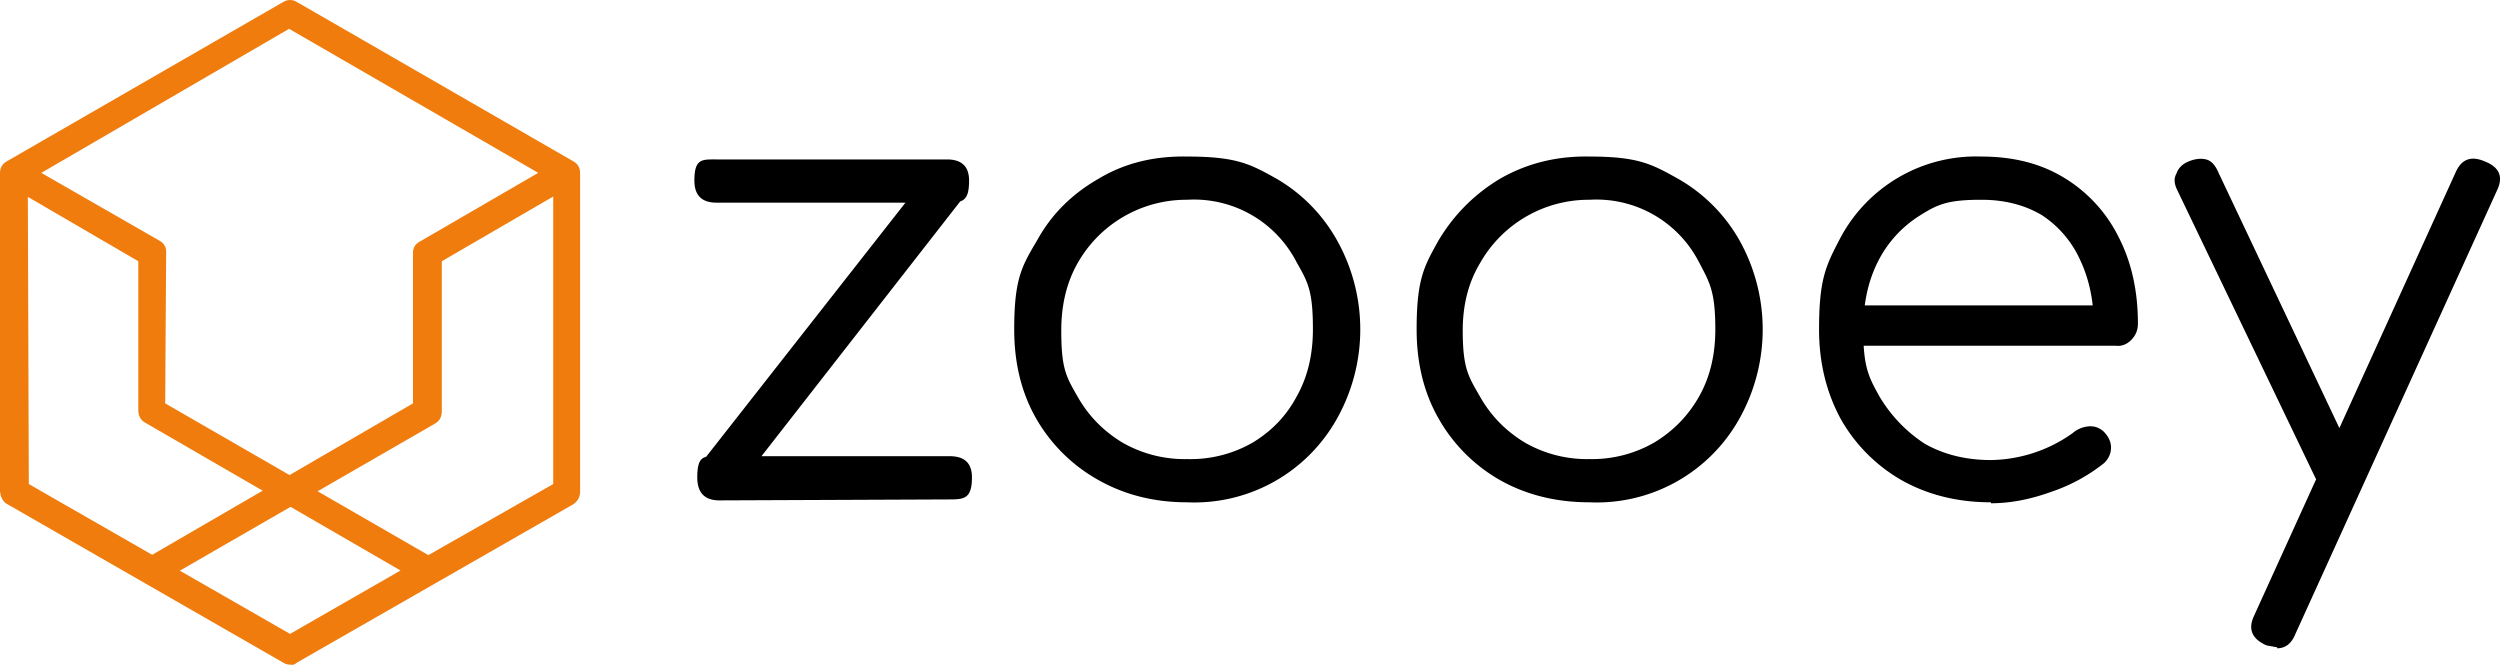
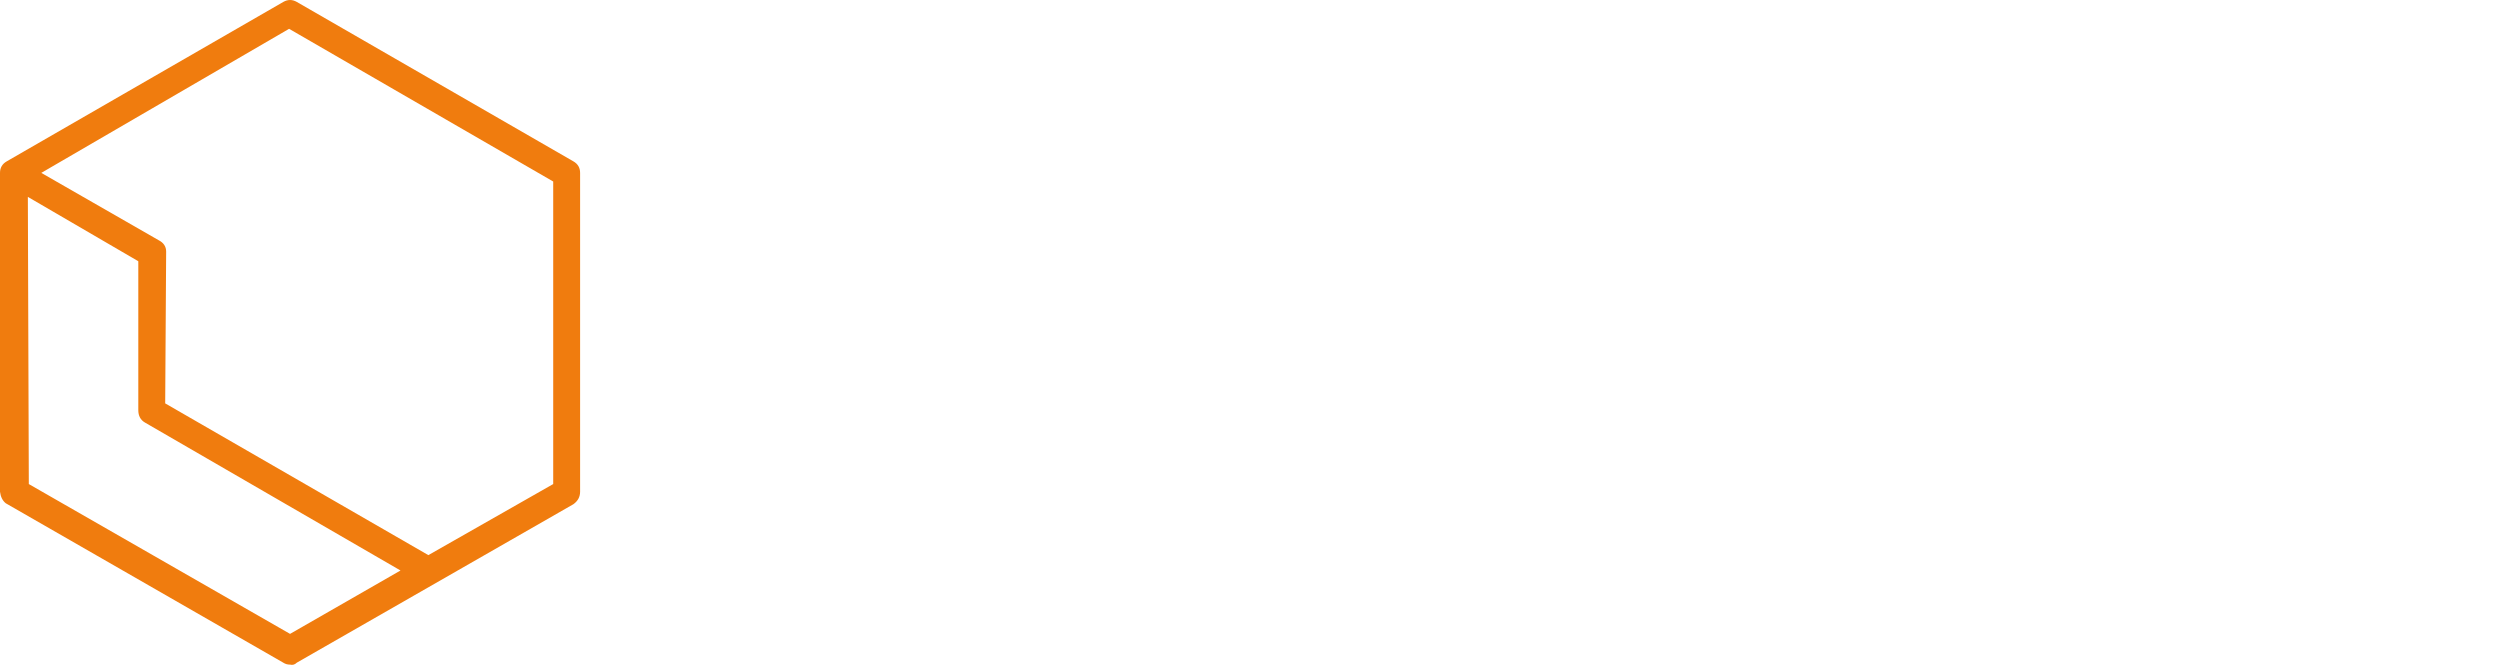
<svg xmlns="http://www.w3.org/2000/svg" id="Ebene_2" viewBox="0 0 260.3 69.2">
  <defs>
    <style>.cls-1{fill:#f07c0e}</style>
  </defs>
  <g id="Ebene_1-2">
    <path d="M30.2 69.2q-.4 0-.7-.2L.6 52.4Q.1 52 0 51.2V18q0-.8.7-1.2L29.5.2q.7-.4 1.4 0l28.8 16.6q.7.4.7 1.2v33.2q0 .8-.7 1.3L30.9 69q-.3.3-.7.2M3 50.4 30.2 66l11.5-6.6L15.1 44q-.7-.4-.7-1.3V27.2L2.9 20.5zM17.2 42l27.4 15.8 13-7.4V18.9L30.1 3 4.3 18l12.2 7q.8.4.8 1.2z" class="cls-1" />
-     <path d="m16.5 60.7-1.4-2.5L43 42V26.3q0-.8.8-1.2l14.3-8.3 1.5 2.5L46 27.2v15.6q0 .9-.7 1.3z" class="cls-1" />
-     <path d="M74.6 21.1q-2.3 0-2.3-2.3c0-2.3.8-2.2 2.3-2.2h24q2.3 0 2.3 2.2c0 2.2-.7 2.3-2.3 2.3zm.3 31q-2.3 0-2.3-2.4c0-2.4.8-2.2 2.3-2.2h24q2.3 0 2.3 2.2c0 2.2-.8 2.3-2.3 2.3zm2.2-1.8-4-2.2 24-30.6 3.4 2.8zm46.5 2q-5.1 0-9.2-2.3a17 17 0 0 1-6.5-6.4q-2.3-4-2.3-9.3c0-5.3.8-6.6 2.4-9.3q2.2-4 6.4-6.4 4-2.4 9.2-2.3c5.2 0 6.6.8 9.3 2.3a17 17 0 0 1 6.3 6.4 19 19 0 0 1 0 18.6 17 17 0 0 1-15.6 8.7m0-4.5a13 13 0 0 0 6.8-1.7q3-1.8 4.6-4.8 1.7-3 1.7-7c0-4-.5-4.9-1.7-7a12 12 0 0 0-11.4-6.5 13 13 0 0 0-11.4 6.6q-1.7 3-1.7 7c0 4 .5 4.8 1.7 6.9q1.7 3 4.7 4.8a13 13 0 0 0 6.7 1.7m41.9 4.5q-5.2 0-9.3-2.3a17 17 0 0 1-6.4-6.4q-2.3-4-2.3-9.3c0-5.3.8-6.6 2.3-9.3q2.4-4 6.4-6.4 4.2-2.4 9.3-2.3c5.1 0 6.5.8 9.2 2.3a17 17 0 0 1 6.4 6.4 19 19 0 0 1 0 18.6 17 17 0 0 1-15.6 8.7m0-4.5a13 13 0 0 0 6.7-1.7q3-1.8 4.7-4.8t1.7-7c0-4-.6-4.9-1.7-7a12 12 0 0 0-11.4-6.5 13 13 0 0 0-11.4 6.6q-1.8 3-1.8 7c0 4 .6 4.8 1.8 6.9q1.7 3 4.7 4.8a13 13 0 0 0 6.7 1.7m41.8 4.5q-5.2 0-9.3-2.3a17 17 0 0 1-6.3-6.3q-2.3-4.2-2.3-9.4c0-5.2.7-6.6 2.1-9.3a16 16 0 0 1 14.8-8.7q5 0 8.6 2.2a15 15 0 0 1 5.7 6.2q2 3.9 2 9 0 1-.7 1.7t-1.6.6h-27.6v-4.2h28l-2.7 2q0-3.7-1.4-6.7a11 11 0 0 0-4-4.7q-2.7-1.6-6.3-1.6c-3.6 0-4.6.5-6.5 1.7a12 12 0 0 0-4.3 4.8q-1.5 3-1.5 7c0 4 .6 5 1.7 7q1.8 3 4.7 4.9 3 1.7 6.9 1.7a15 15 0 0 0 8.5-2.8q.7-.6 1.6-.7t1.6.5q.8.8.8 1.7t-.7 1.6a18 18 0 0 1-5.5 3q-3.3 1.2-6.3 1.2Zm37-1.3q-.9.4-1.8 0-.8-.1-1.4-1.2l-14.4-30q-.5-1-.1-1.7.3-.9 1.3-1.3t1.8-.2T231 18l14.2 30q.4 1 .3 1.7-.1.9-1.2 1.3m-7.2 16.4-1.1-.2q-2.3-1-1.3-3.1l21-46.2q.9-2 3-1.1 2.3.9 1.3 3L239 66q-.6 1.5-1.9 1.5" style="fill:#000" />
  </g>
</svg>